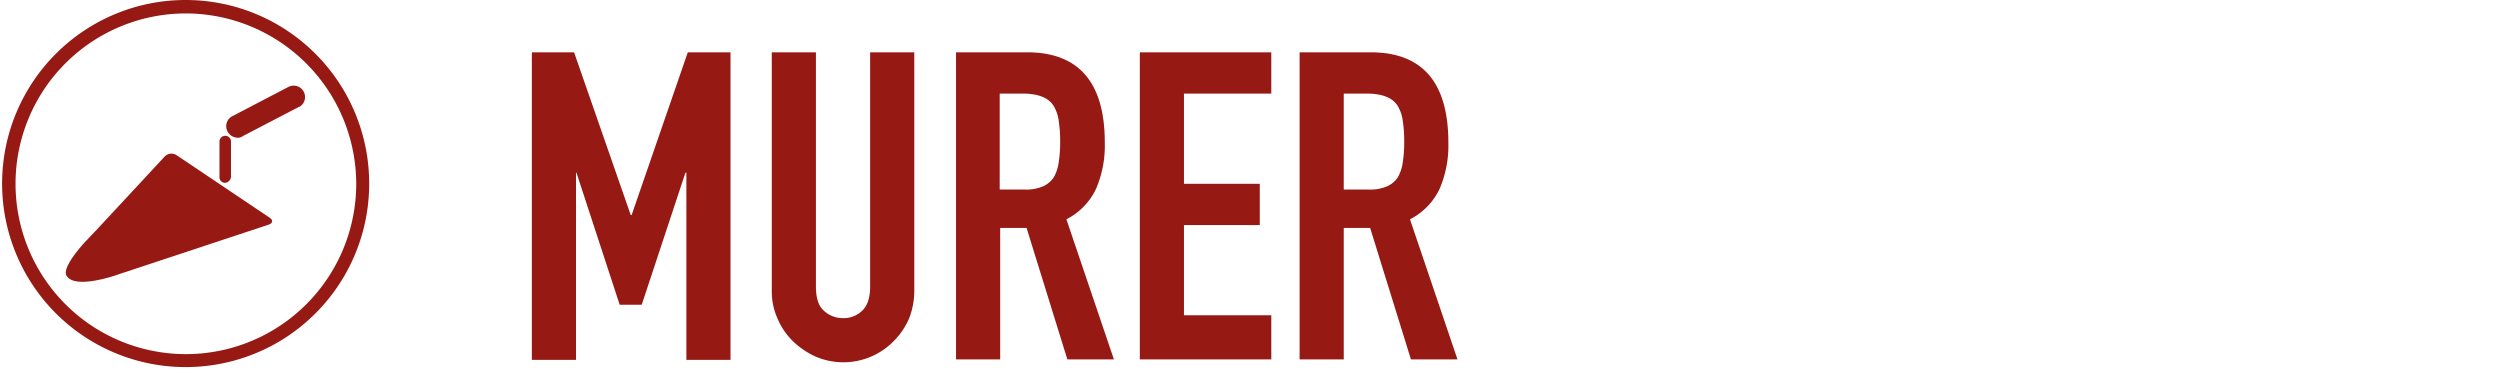
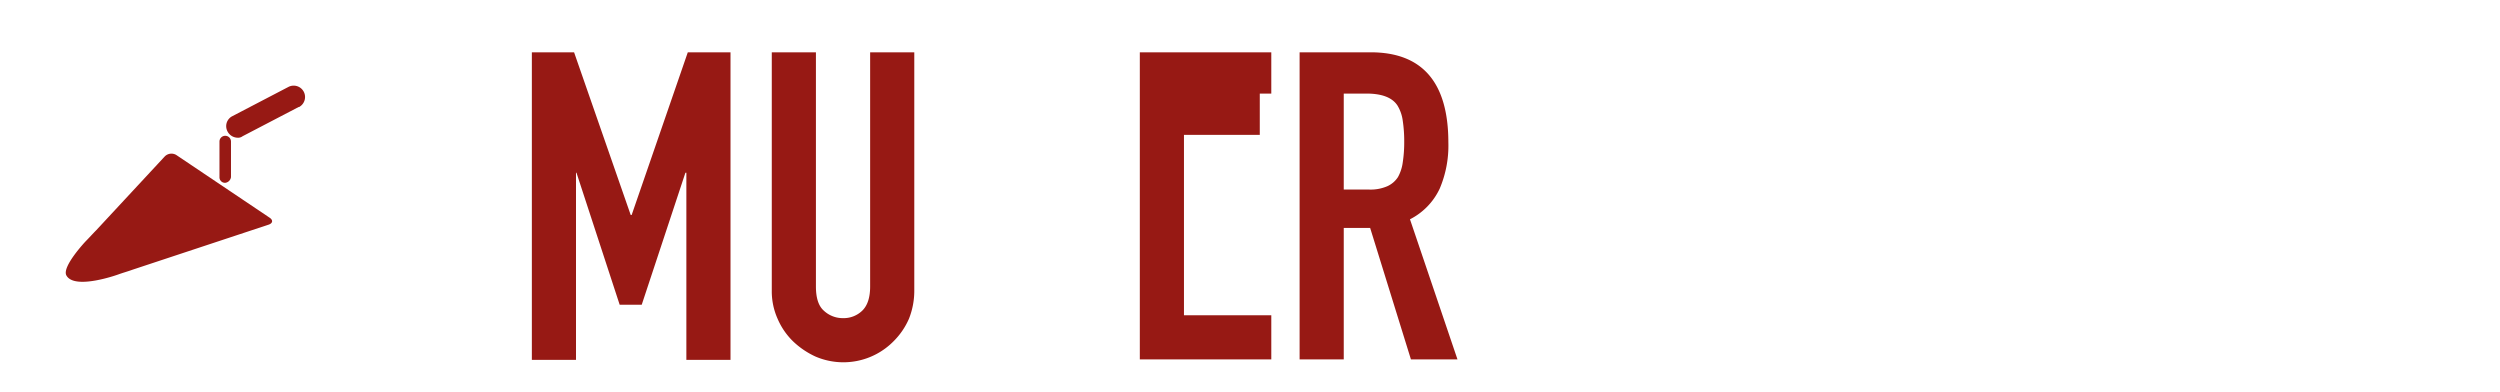
<svg xmlns="http://www.w3.org/2000/svg" width="521" height="81.66" viewBox="0 0 521 81.66">
  <g id="Group_19" transform="translate(-161 -371.64)">
    <g id="Group_11">
      <g id="Group_4" transform="translate(139.038 5.34)">
-         <path id="Path_6" d="M60.7,442.8a38.25,38.25,0,1,1,38.2-38.3h0a38.218,38.218,0,0,1-38.2,38.3m0-73.7a35.5,35.5,0,1,0,35.5,35.5h0a35.572,35.572,0,0,0-35.5-35.5" fill="#971914" />
        <path id="Path_7" d="M56.3,398.9a1.956,1.956,0,0,1,2.4-.3l19.5,13.1c.7.5.6,1.1-.2,1.4l-28.4,9.4c-.8.3-2.2.7-3,1,0,0-9.1,3.3-10.8.2-1-1.8,4-7.1,4-7.1.6-.6,1.6-1.7,2.2-2.3Z" fill="#971914" />
        <path id="Path_8" d="M68.9,404.4a1.155,1.155,0,0,1-1.2-1.2v-7.4a1.2,1.2,0,1,1,2.4,0h0v7.4a1.379,1.379,0,0,1-1.2,1.2" fill="#971914" />
        <path id="Path_9" d="M71.5,395a2.433,2.433,0,0,1-2.4-2.4,2.332,2.332,0,0,1,1.3-2.1l11.7-6.1a2.371,2.371,0,0,1,2.2,4.2h-.1l-11.7,6.1a1.493,1.493,0,0,1-1,.3" fill="#971914" />
        <g id="Group_3" data-name="Group 3">
          <path id="Path_28" data-name="Path 28" d="M132.8,441.3V377.2h8.8l11.8,33.9h.2l11.7-33.9h8.9v64.1H165v-39h-.2l-9.1,27.5h-4.6l-9-27.5H142v39Z" fill="#971914" />
          <path id="Path_29" data-name="Path 29" d="M212.5,377.2v49.7a15.754,15.754,0,0,1-1.1,5.8,15.081,15.081,0,0,1-3.2,4.7,14.689,14.689,0,0,1-16.3,3.2,17,17,0,0,1-4.7-3.2,14.553,14.553,0,0,1-3.2-4.7,14.006,14.006,0,0,1-1.2-5.8V377.2H192V426c0,2.3.5,4,1.6,5a5.76,5.76,0,0,0,4,1.6,5.577,5.577,0,0,0,4.1-1.6c1.1-1.1,1.6-2.8,1.6-5V377.2Z" fill="#971914" />
-           <path id="Path_30" data-name="Path 30" d="M221.2,441.3V377.2H236c10.8,0,16.2,6.3,16.2,18.8a22.847,22.847,0,0,1-1.8,9.6,13.656,13.656,0,0,1-6.2,6.4l9.9,29.2h-9.7l-8.5-27.4h-5.5v27.4h-9.2Zm9.1-55.5v20h5.2a8.784,8.784,0,0,0,3.9-.7,5.179,5.179,0,0,0,2.2-1.9,8.7,8.7,0,0,0,1-3.1,27.162,27.162,0,0,0,.3-4.3,28.074,28.074,0,0,0-.3-4.3,8.1,8.1,0,0,0-1.1-3.2c-1.1-1.7-3.3-2.5-6.5-2.5Z" fill="#971914" />
-           <path id="Path_31" data-name="Path 31" d="M259.5,441.3V377.2h27.4v8.6H268.7v18.8h15.8v8.6H268.7V432h18.2v9.2H259.5Z" fill="#971914" />
+           <path id="Path_31" data-name="Path 31" d="M259.5,441.3V377.2h27.4v8.6H268.7h15.8v8.6H268.7V432h18.2v9.2H259.5Z" fill="#971914" />
          <path id="Path_32" data-name="Path 32" d="M292.8,441.3V377.2h14.8c10.8,0,16.2,6.3,16.2,18.8a22.848,22.848,0,0,1-1.8,9.6,13.657,13.657,0,0,1-6.2,6.4l9.9,29.2H316l-8.5-27.4H302v27.4h-9.2Zm9.2-55.5v20h5.2a8.784,8.784,0,0,0,3.9-.7,5.179,5.179,0,0,0,2.2-1.9,8.7,8.7,0,0,0,1-3.1,27.16,27.16,0,0,0,.3-4.3,28.076,28.076,0,0,0-.3-4.3,8.1,8.1,0,0,0-1.1-3.2c-1.1-1.7-3.3-2.5-6.5-2.5Z" fill="#971914" />
        </g>
      </g>
      <rect id="Rectangle_8" width="441" height="81" transform="translate(161 372)" fill="none" />
    </g>
-     <rect id="Rectangle_15" width="521" height="81" transform="translate(161 372.3)" fill="none" />
  </g>
</svg>